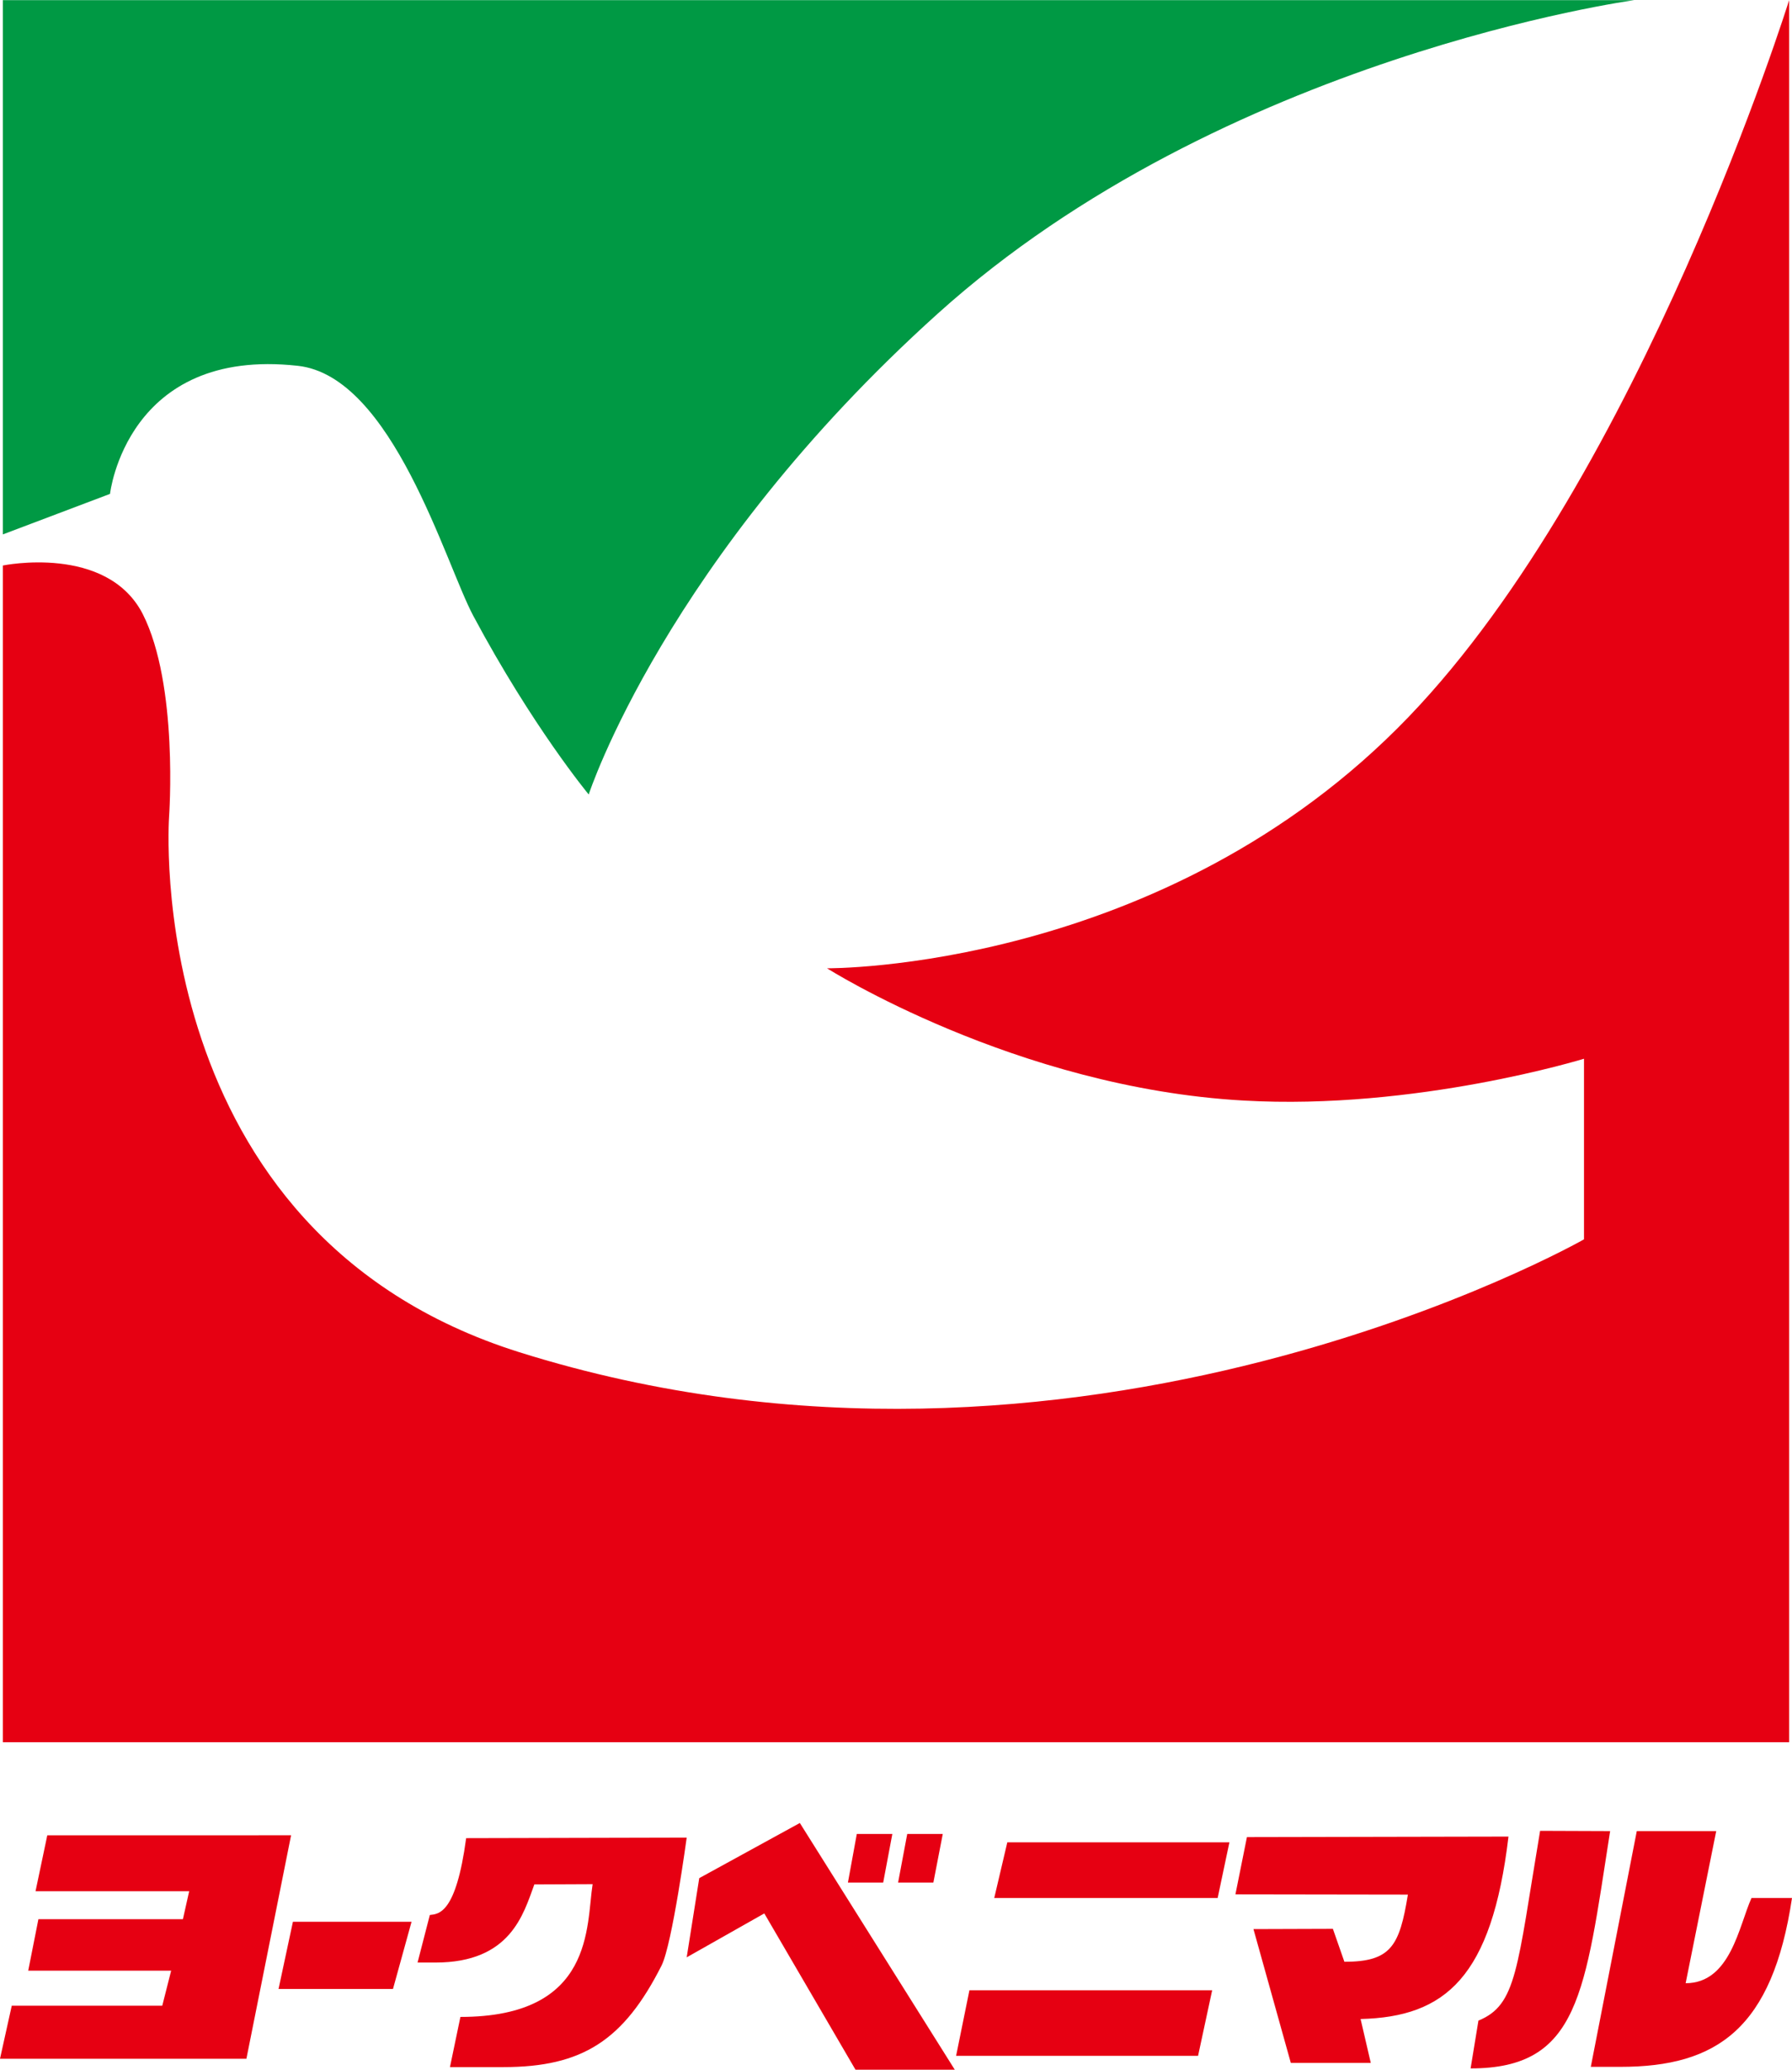
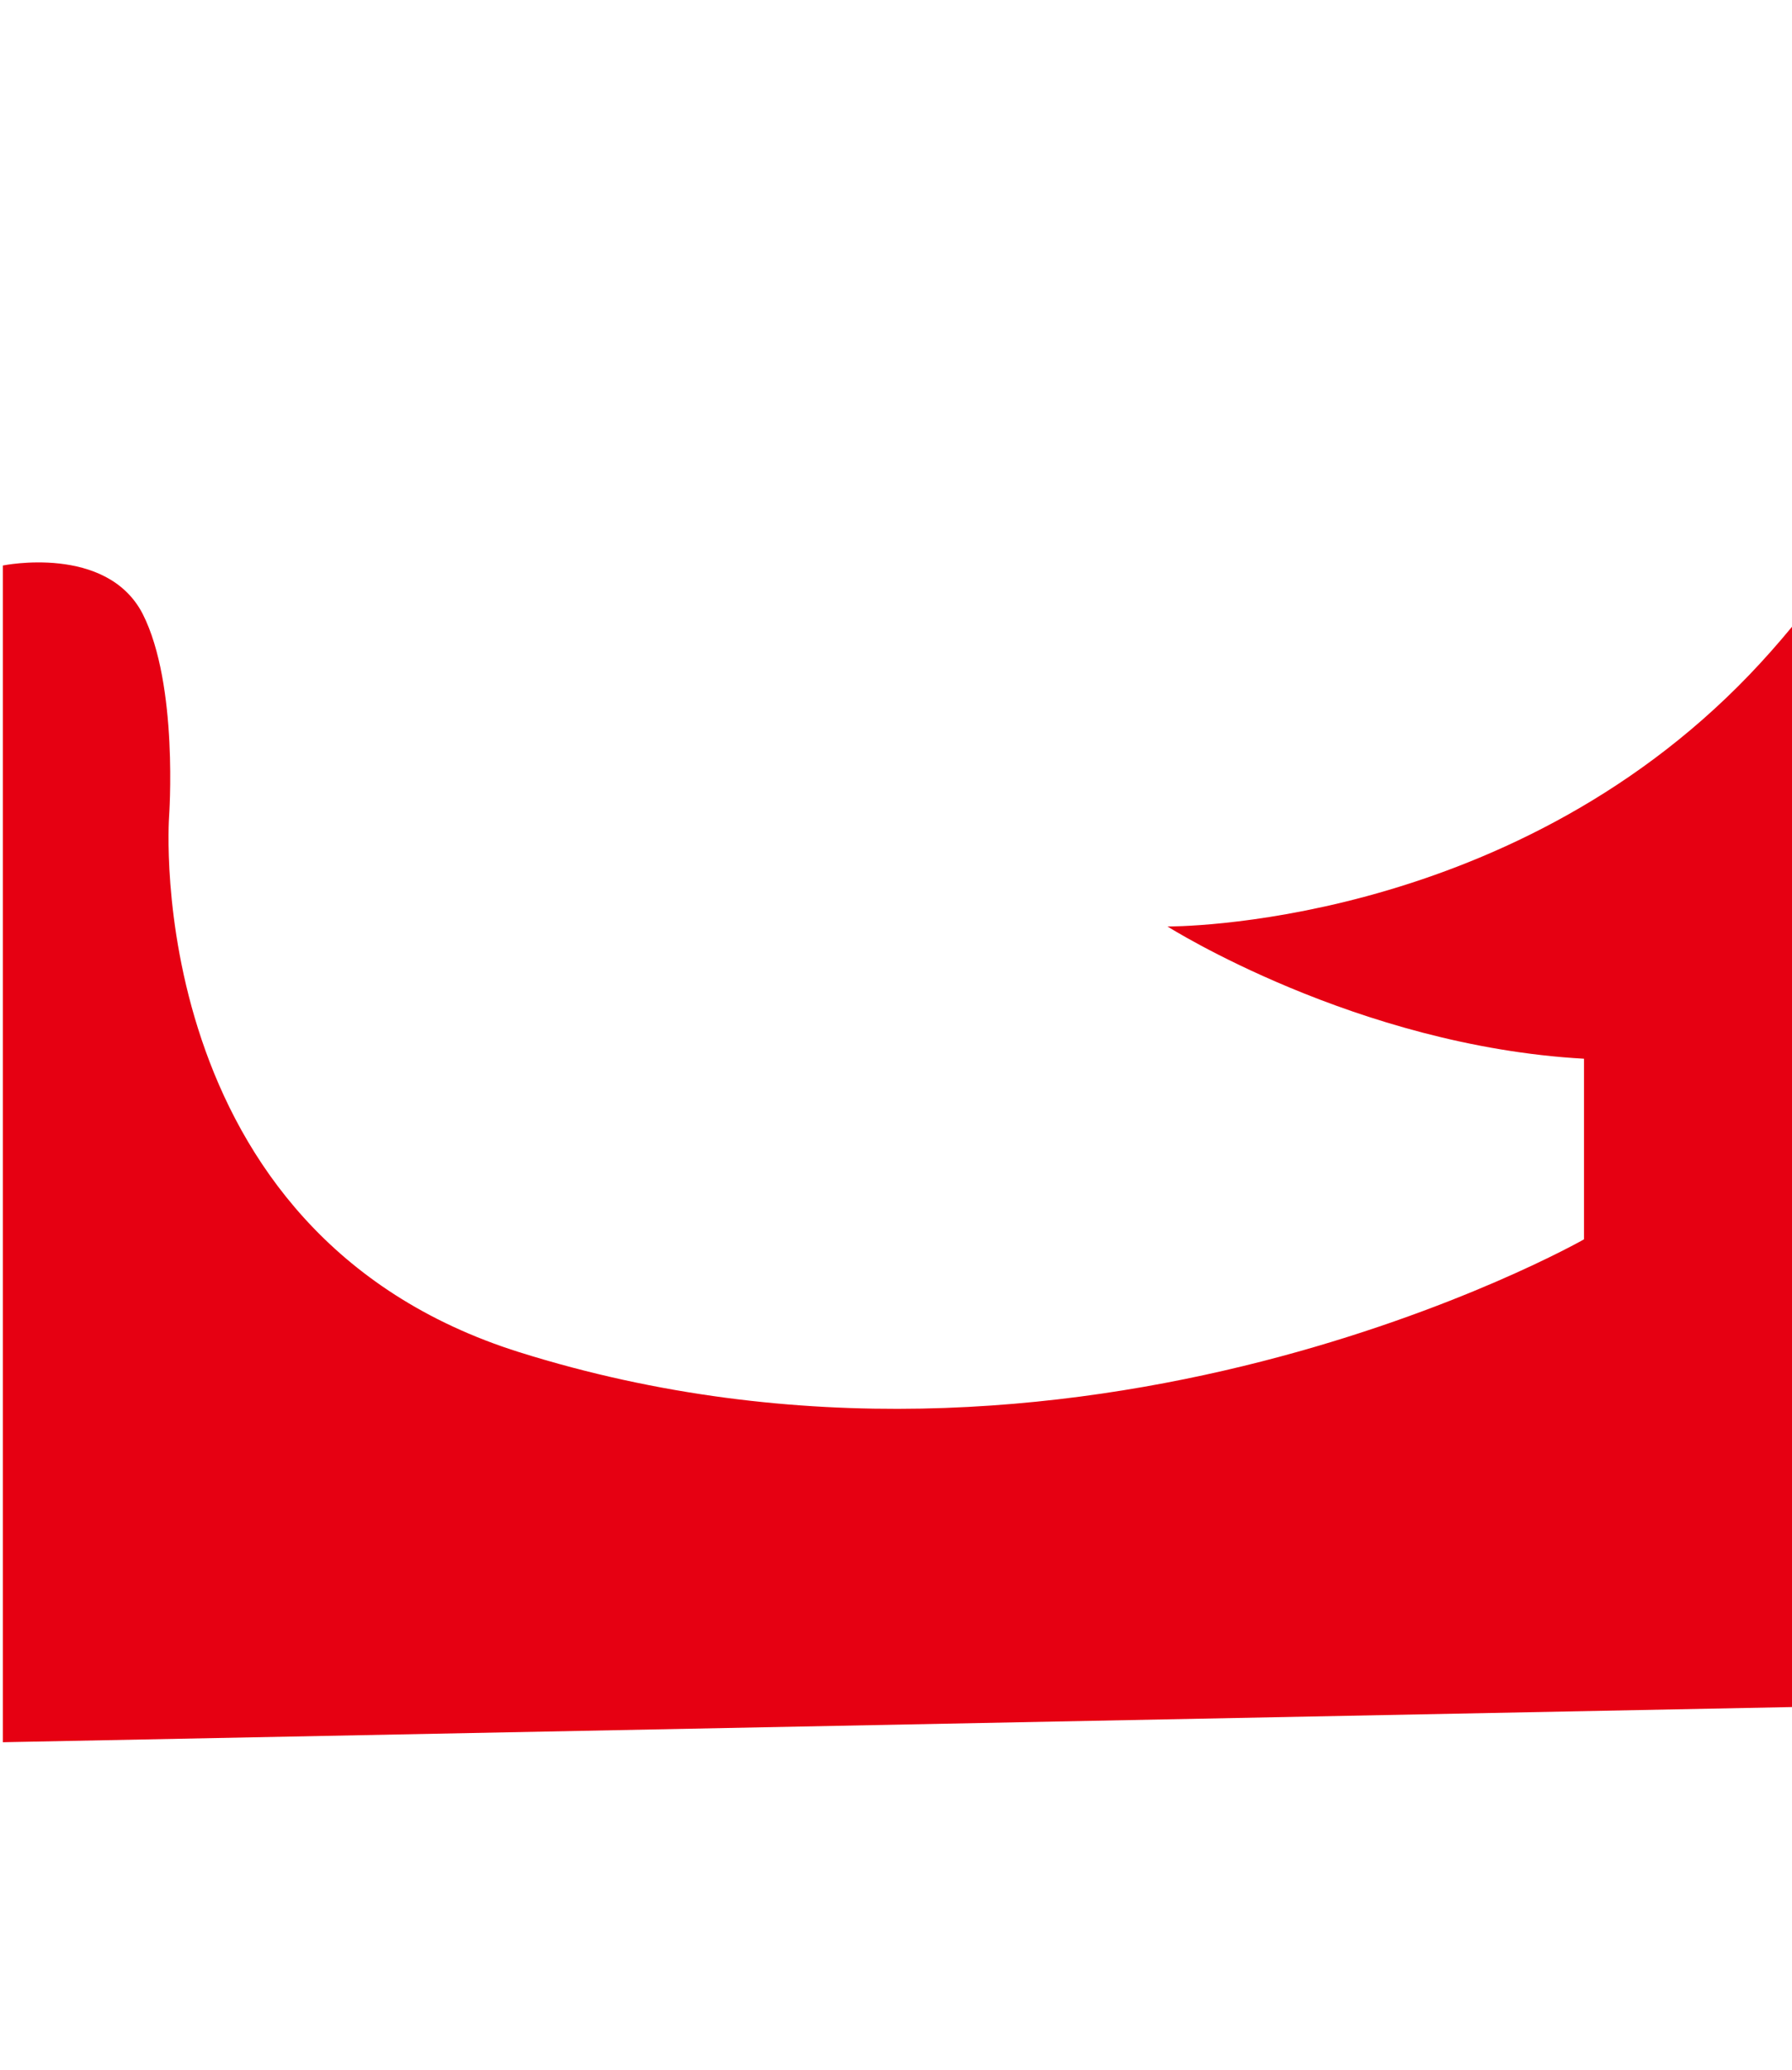
<svg xmlns="http://www.w3.org/2000/svg" height="2500" viewBox="0 0 68.58 79.18" width="2165">
-   <path clip-rule="evenodd" d="m.11 0h62.43s-15.72 2.14-26.66 12c-10.42 9.39-13.35 18.39-13.35 18.39s-2.15-2.59-4.42-6.84c-1.07-2.01-3.09-9.16-6.71-9.56-6.56-.73-7.19 4.9-7.19 4.9l-4.1 1.55v-20.44z" fill="#094" fill-rule="evenodd" />
  <g fill="#e60012">
-     <path clip-rule="evenodd" d="m.11 66.65v-45.02s3.97-.82 5.35 1.85c1.38 2.72 1.01 7.77 1.01 7.77s-1.14 15.91 13.41 20.48c21.38 6.71 40.74-4.32 40.74-4.32v-6.91s-6.43 1.98-13.03 1.6c-8.73-.49-15.94-5.06-15.94-5.06s12.9.12 22.26-9.62c8.9-9.26 14.56-27.42 14.56-27.42v66.65z" fill-rule="evenodd" />
-     <path d="m30.61 69.74 5.93 9.44h-3.8l-3.49-5.98-2.97 1.68.48-3.03zm31.01.31c-.97 6.2-1.17 9.08-5.34 9.08l.3-1.83c1.47-.6 1.47-1.96 2.36-7.26zm1.02 0h3.04l-1.17 5.82c1.72 0 2.04-2.2 2.52-3.26h1.55c-.75 5-2.87 6.46-6.57 6.46h-1.13zm-51.5.16-1.71 8.55h-9.43l.45-2.03h5.76l.34-1.34h-5.47l.39-1.97h5.53l.24-1.07h-5.88l.45-2.14zm23.58-.05h1.36l-.36 1.86h-1.35zm23.01.1c-.64 5.38-2.41 6.9-5.66 6.98l.39 1.68h-3.06l-1.43-5.12 3.04-.01.44 1.26c1.79 0 2.11-.61 2.43-2.57l-6.6-.01.44-2.19zm-39.89.06 8.44-.02s-.55 4.06-.96 4.89c-1.45 2.87-3.03 3.89-6.06 3.89h-2.04l.4-1.92c5.13 0 4.81-3.49 5.06-5.08l-2.23.01c-.42 1.14-.91 2.99-3.79 2.99h-.68l.47-1.82c.34-.04 1-.04 1.39-2.94m20.71.16h8.5l-.45 2.13h-8.55zm-27.34 3.04h4.54l-.71 2.57h-4.38zm25.89 2.62h9.29l-.54 2.51h-9.26zm-4.31-5.98h1.36l-.35 1.86h-1.35z" />
+     <path clip-rule="evenodd" d="m.11 66.65v-45.02s3.97-.82 5.35 1.85c1.38 2.72 1.01 7.77 1.01 7.77s-1.14 15.91 13.41 20.48c21.38 6.71 40.74-4.32 40.74-4.32v-6.91c-8.73-.49-15.94-5.06-15.94-5.06s12.9.12 22.26-9.62c8.9-9.26 14.56-27.42 14.56-27.42v66.65z" fill-rule="evenodd" />
  </g>
</svg>